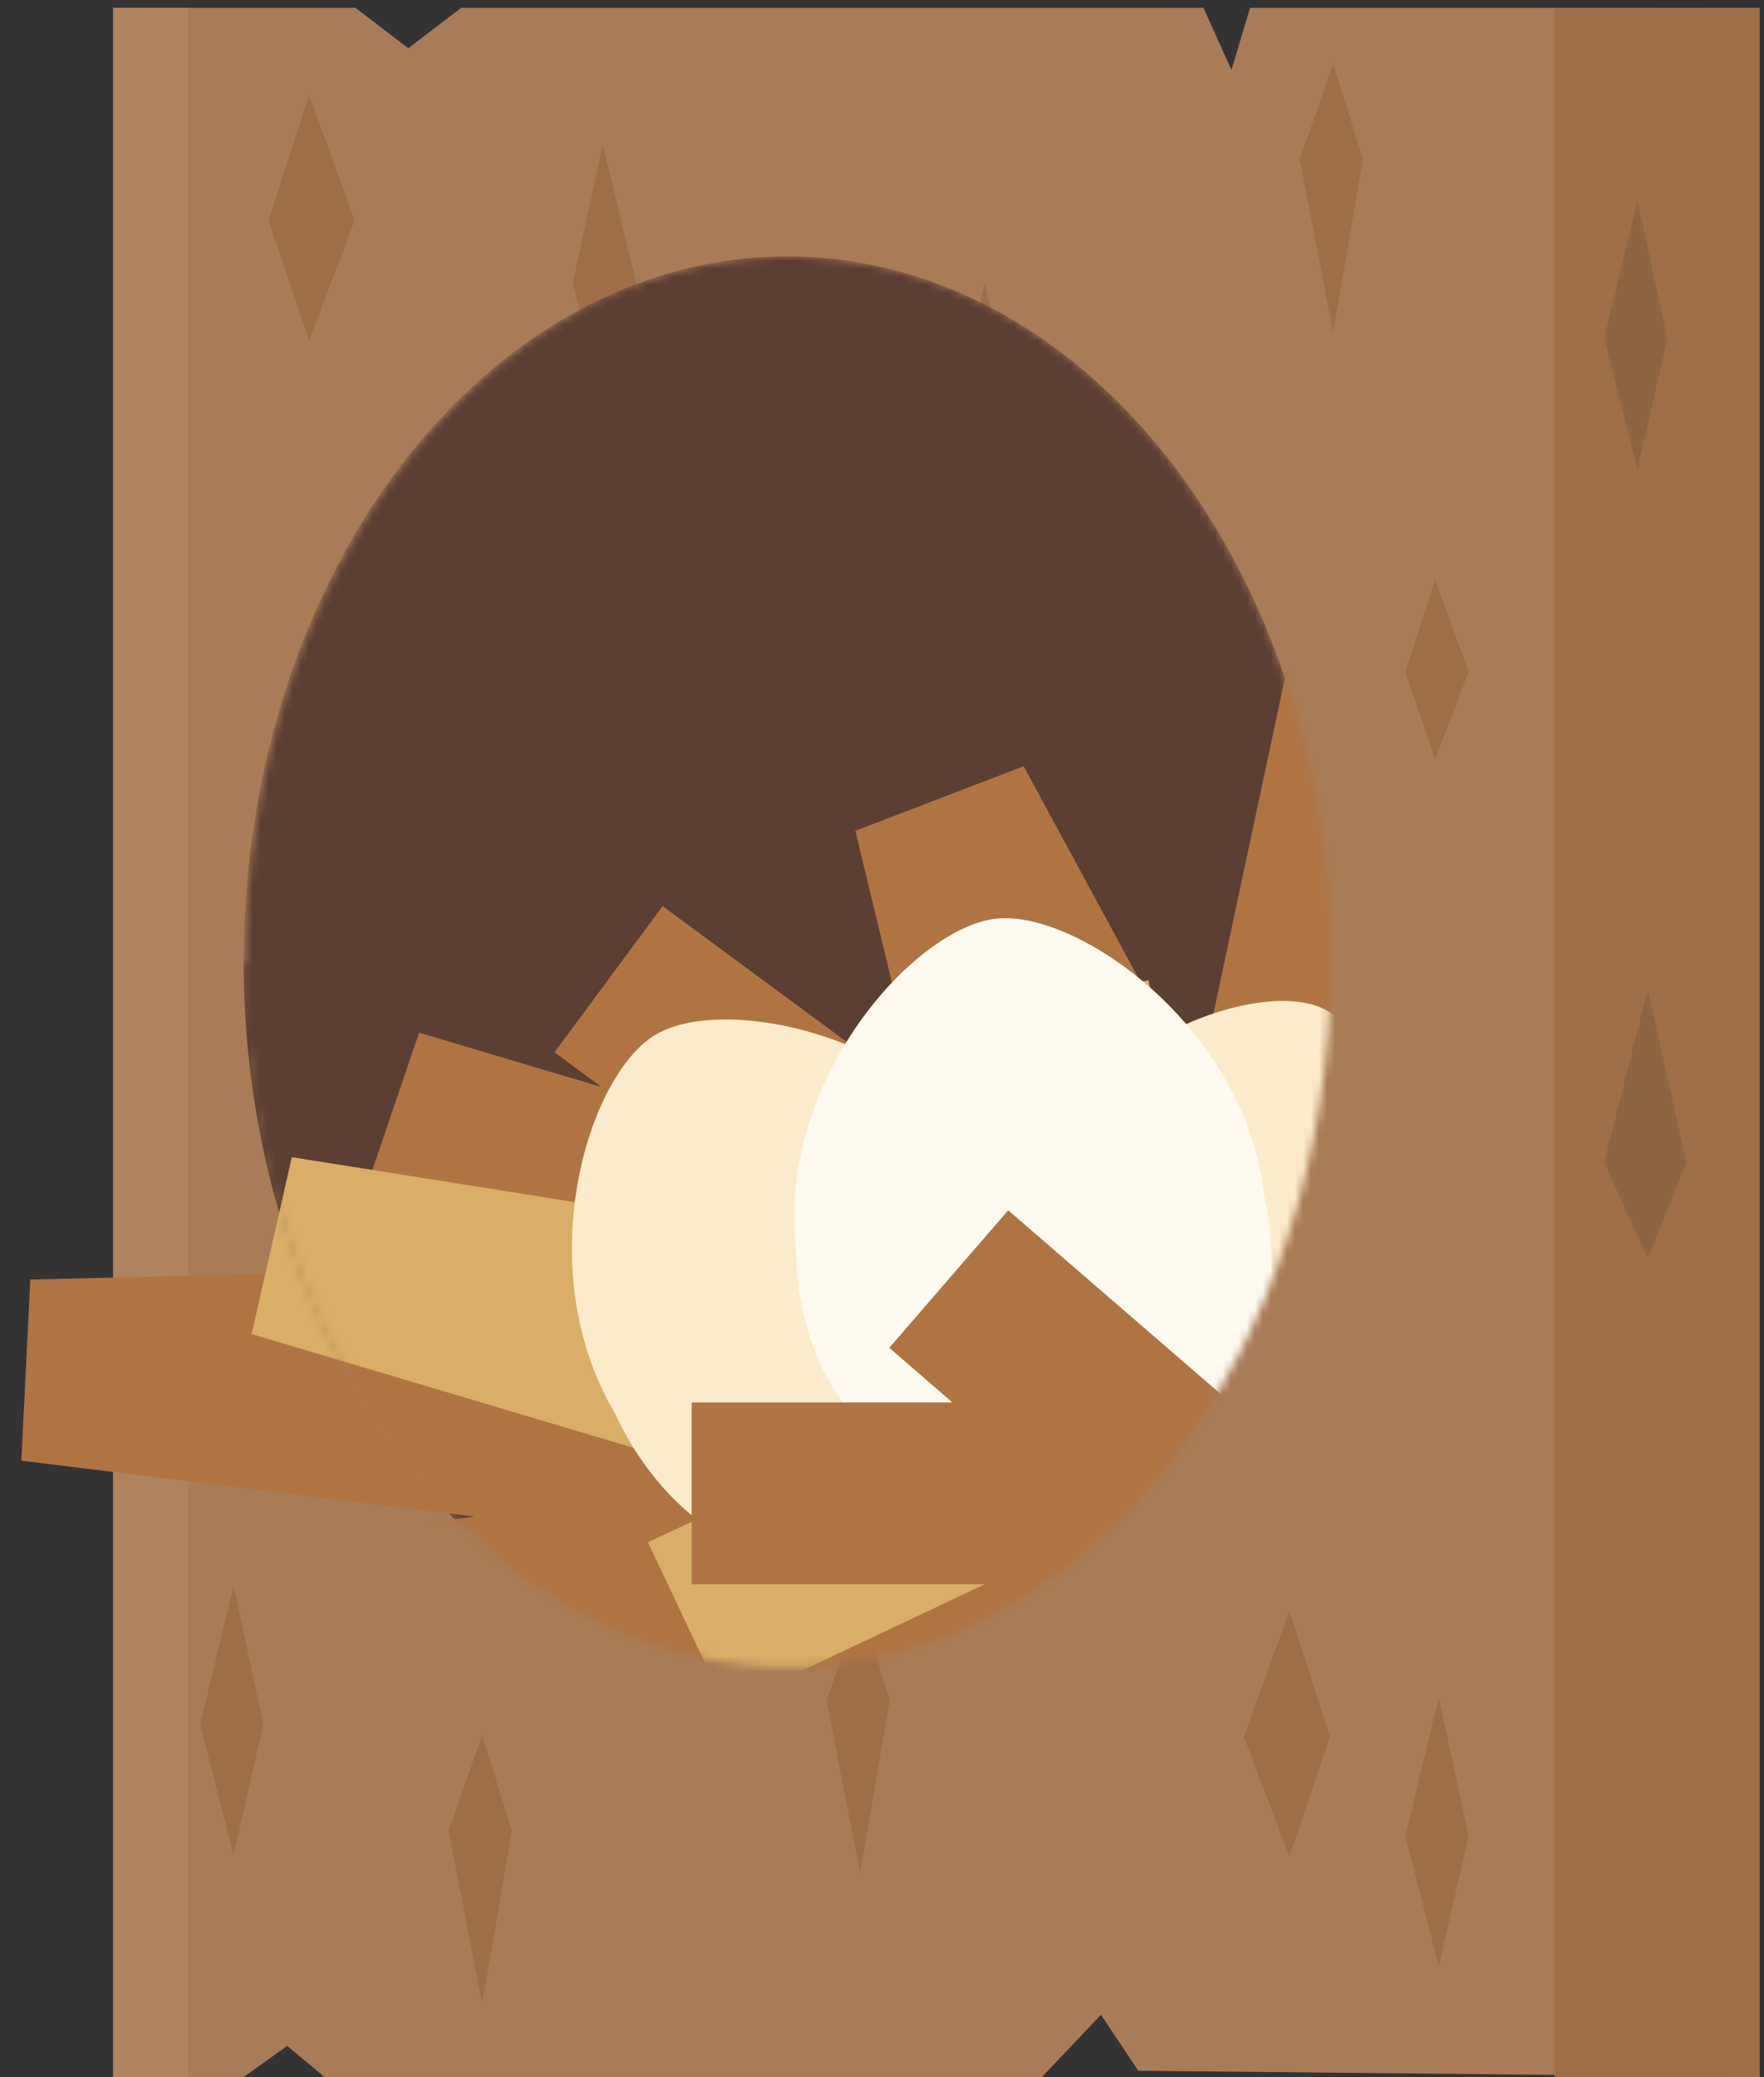
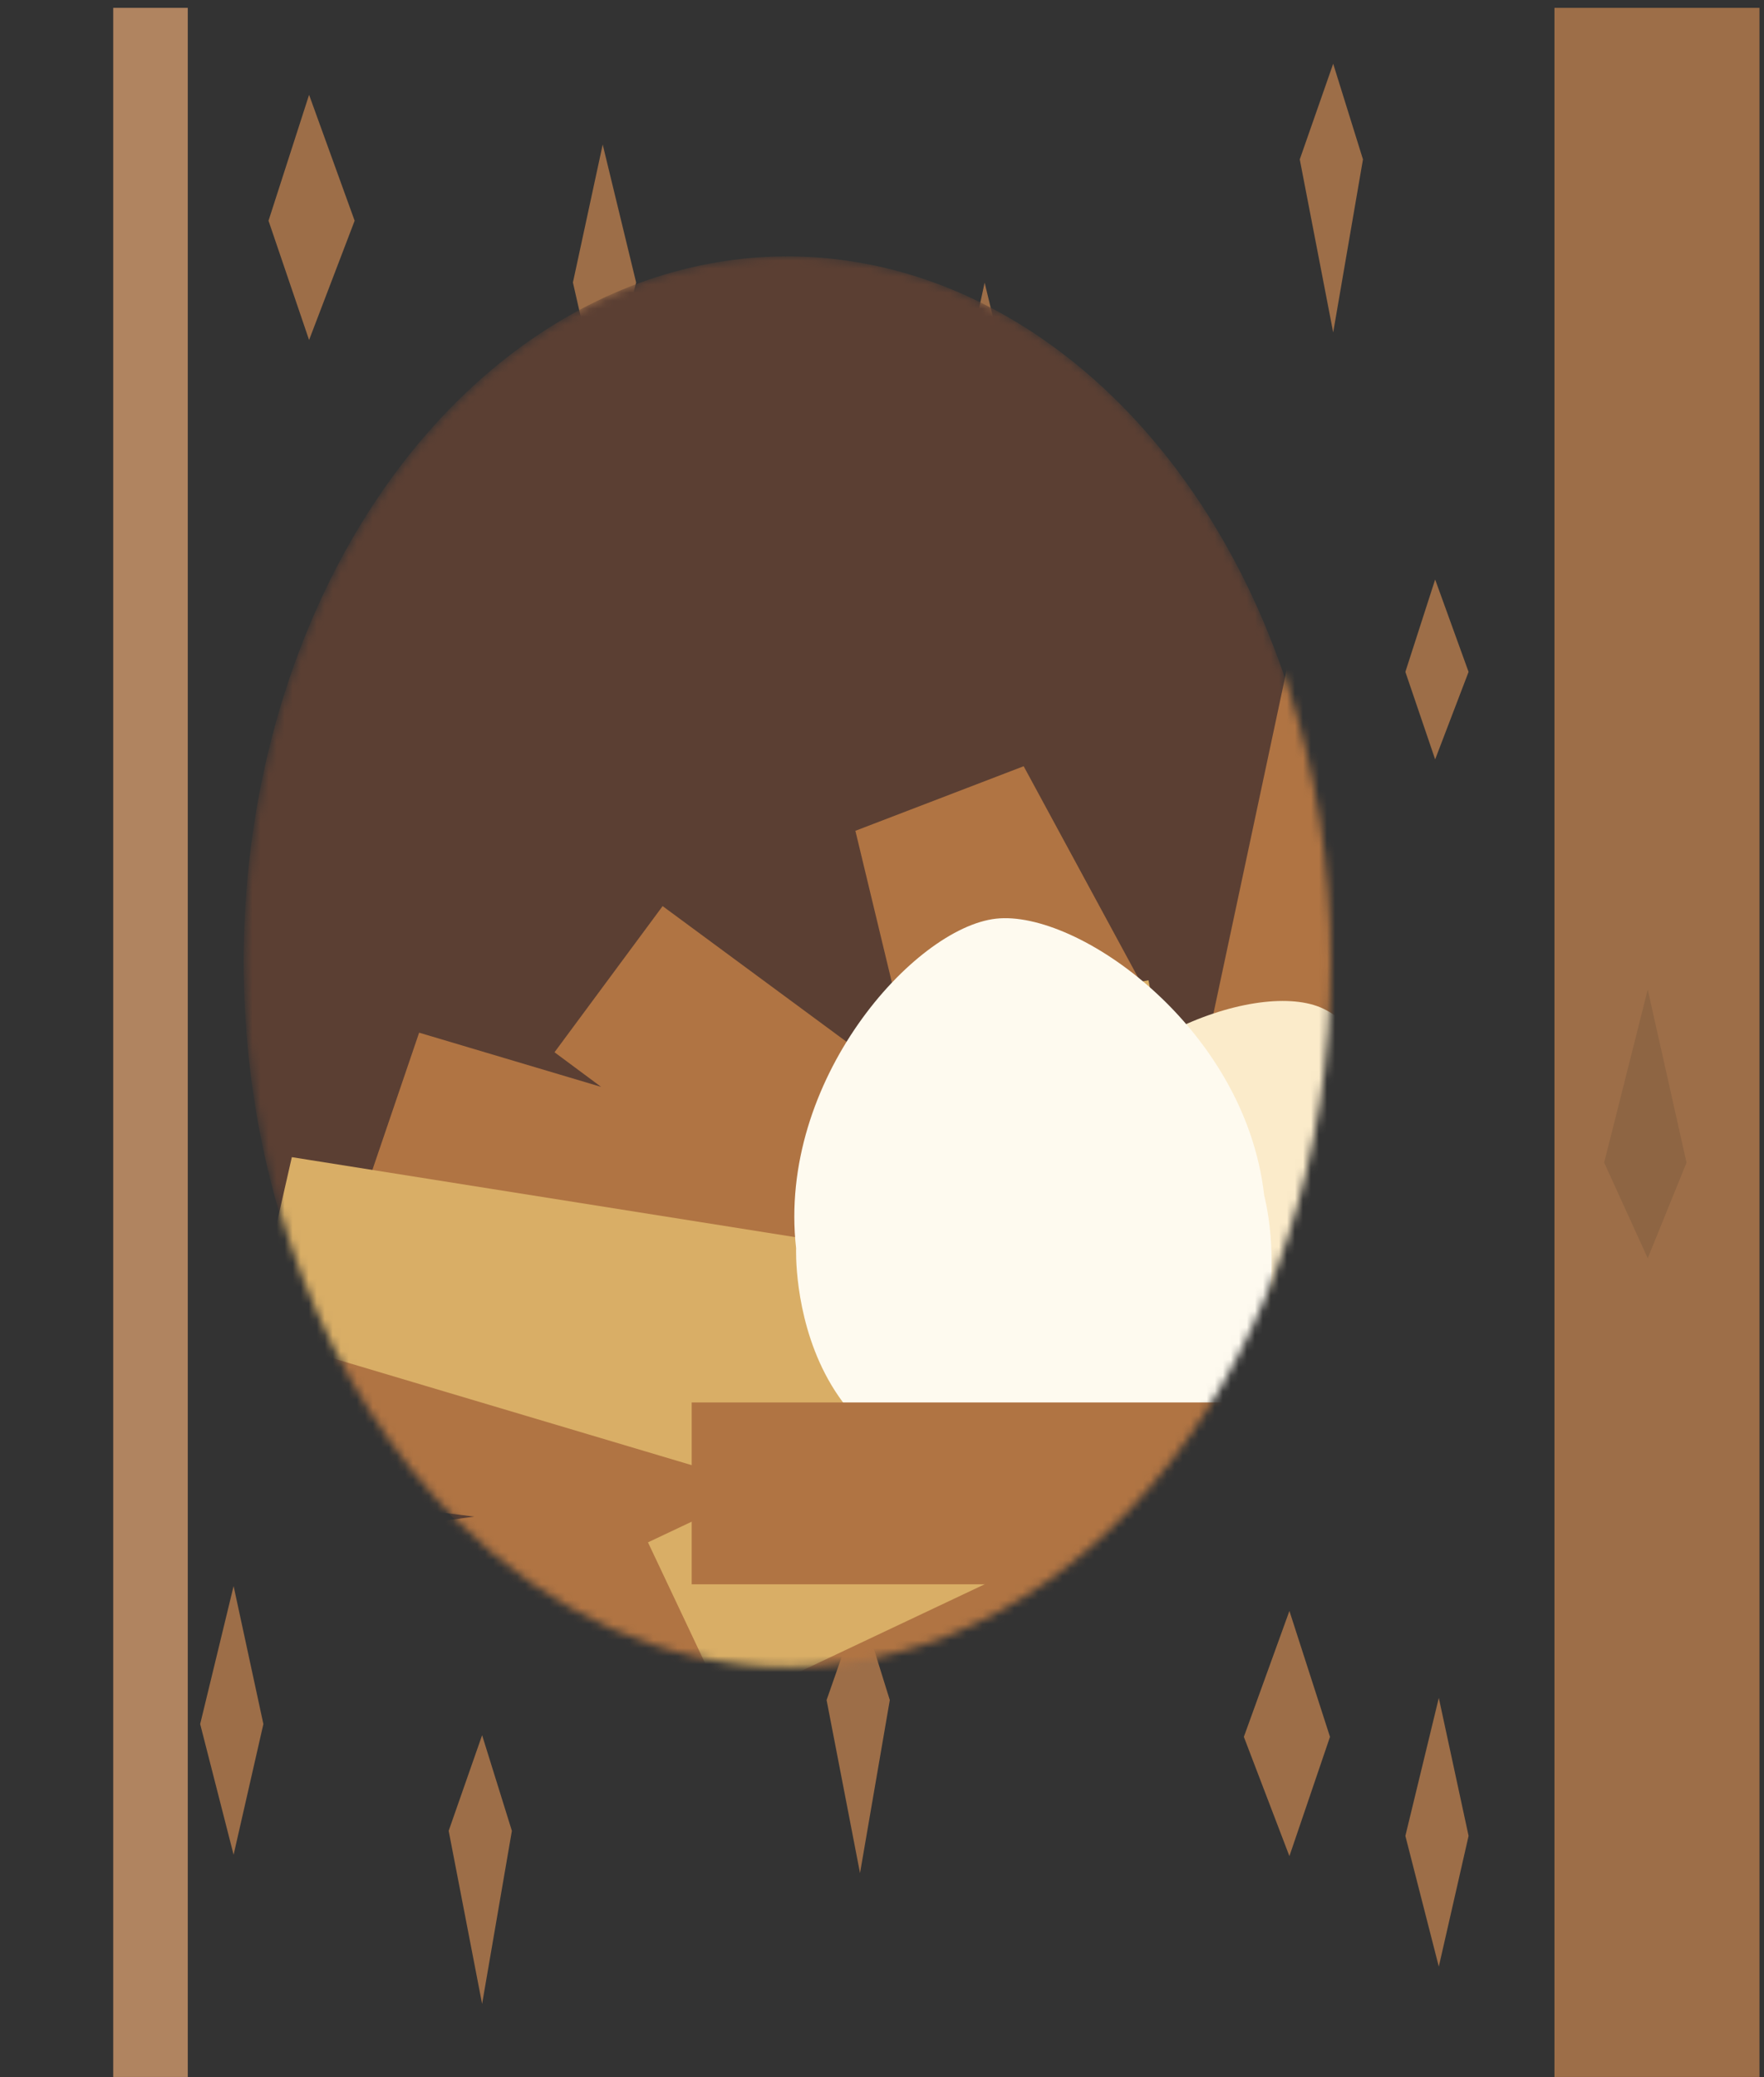
<svg xmlns="http://www.w3.org/2000/svg" width="220" height="259" viewBox="0 0 220 259" fill="none">
  <rect x="0" y="0" width="220" height="259" fill="#333333" stroke="none" />
-   <path d="M14.121 0.979H44.337L50.923 6.015L57.508 0.979H150.094L153.581 8.726L155.905 0.979H205.878L209.945 2.141L212.851 0.979H219.436V258.979L141.959 258.204L137.31 251.231L129.95 258.979H40.463L35.815 255.105L30.391 258.979H14.121V0.979Z" fill="#A87C57" />
  <rect x="193.867" y="0.979" width="25.568" height="258" fill="#9D6E48" />
  <rect x="14.121" y="0.979" width="9.297" height="258" fill="#B08460" />
  <path d="M24.965 214.973L29.134 197.771L32.848 214.973L29.134 231.271L24.965 214.973Z" fill="#9D6E48" />
  <path d="M79.195 127.336L75.026 110.134L71.312 127.336L75.026 143.634L79.195 127.336Z" fill="#9D6E48" />
  <path d="M175.273 228.919L179.443 211.717L183.157 228.919L179.443 245.217L175.273 228.919Z" fill="#9D6E48" />
  <path d="M126.969 52.45L122.799 35.247L119.086 52.45L122.799 68.747L126.969 52.45Z" fill="#9D6E48" />
  <path d="M124.232 159.472L117.964 142.757L116.395 160.206L122.098 176.065L124.232 159.472Z" fill="#9D6E48" />
-   <path d="M200.066 42.2L204.236 24.997L207.949 42.2L204.236 58.497L200.066 42.2Z" fill="#8E6543" />
  <path d="M79.336 35.225L75.166 18.023L71.453 35.225L75.166 51.523L79.336 35.225Z" fill="#9D6E48" />
  <path d="M155.129 216.569L160.811 200.871L165.872 216.569L160.811 231.442L155.129 216.569Z" fill="#9D6E48" />
  <path d="M44.23 27.522L38.548 11.824L33.488 27.522L38.548 42.395L44.23 27.522Z" fill="#9D6E48" />
  <path d="M88.719 189.144L83.037 173.446L77.976 189.144L83.037 204.017L88.719 189.144Z" fill="#9D6E48" />
  <path d="M183.156 83.778L178.987 72.259L175.273 83.778L178.987 94.691L183.156 83.778Z" fill="#9D6E48" />
  <path d="M55.957 228.29L60.127 216.365L63.84 228.29L60.127 249.865L55.957 228.29Z" fill="#9D6E48" />
  <path d="M162.102 19.875L166.271 7.95L169.985 19.875L166.271 41.45L162.102 19.875Z" fill="#9D6E48" />
  <path d="M103.09 211.983L107.259 200.058L110.973 211.983L107.259 233.558L103.09 211.983Z" fill="#9D6E48" />
-   <path d="M52.426 128.897L48.256 116.972L44.543 128.897L48.256 150.472L52.426 128.897Z" fill="#9D6E48" />
  <path d="M200.066 144.968L205.5 156.893L210.339 144.968L205.5 123.392L200.066 144.968Z" fill="#8E6543" />
  <mask id="mask0_1434_20200" style="mask-type:alpha" maskUnits="userSpaceOnUse" x="0" y="31" width="166" height="177">
    <path d="M165.977 119.906C165.977 168.472 135.669 207.843 98.282 207.843C82.771 207.843 68.478 201.065 57.063 189.666C40.964 173.59 30.588 148.322 30.588 119.906C30.588 71.34 60.896 31.969 98.282 31.969C135.669 31.969 165.977 71.34 165.977 119.906Z" fill="#D9D9D9" />
-     <path d="M57.063 189.666C40.964 173.59 30.588 148.322 30.588 119.906L0.562 128.816V189.666H57.063Z" fill="#D9D9D9" />
  </mask>
  <g mask="url(#mask0_1434_20200)">
    <ellipse cx="98.183" cy="119.906" rx="67.793" ry="87.937" fill="#5B3F33" />
    <path d="M122.91 185.56L4.051 170.88L122.91 168.041L49.037 139.629L133.328 164.728L75.912 122.107L117.701 152.928L184.515 129.261L125.612 195.506L55.137 201.088L96.392 195.506L138.064 185.56L117.701 100.941L154.046 168.041L175.947 65.285" stroke="#B07443" stroke-width="22.67" />
    <path d="M140.998 172.385L34.617 155.482L127.035 183.008L85.657 202.566M140.998 172.385L109.529 140.324M140.998 172.385L132.092 124.295" stroke="#D9AE66" stroke-width="22.67" />
-     <path d="M125.843 146.957C125.843 146.957 146.354 171.935 117.75 189.083C89.146 206.23 76.781 176.369 76.781 176.369C65.957 158.313 73.176 134.164 81.747 129.026C90.318 123.888 115.019 128.901 125.843 146.957Z" fill="#FBEBCA" />
    <path d="M175.264 166.735C175.264 166.735 168.282 194.72 140.777 183.35C113.272 171.981 128.087 147.234 128.087 147.234C135.264 129.872 156.406 122.195 164.648 125.601C172.889 129.008 182.44 149.373 175.264 166.735Z" fill="#FBEBCA" />
    <path d="M157.663 149.045C157.663 149.045 166.098 180.246 132.063 184.093C98.029 187.939 99.287 155.642 99.287 155.642C96.924 134.736 114.006 115.706 124.204 114.553C134.402 113.401 155.3 128.138 157.663 149.045Z" fill="#FEFAEF" />
-     <path d="M130.795 186.211H86.266H149.199L118.326 159.49L170.158 204.293" stroke="#B07443" stroke-width="22.67" />
+     <path d="M130.795 186.211H86.266H149.199L170.158 204.293" stroke="#B07443" stroke-width="22.67" />
  </g>
</svg>